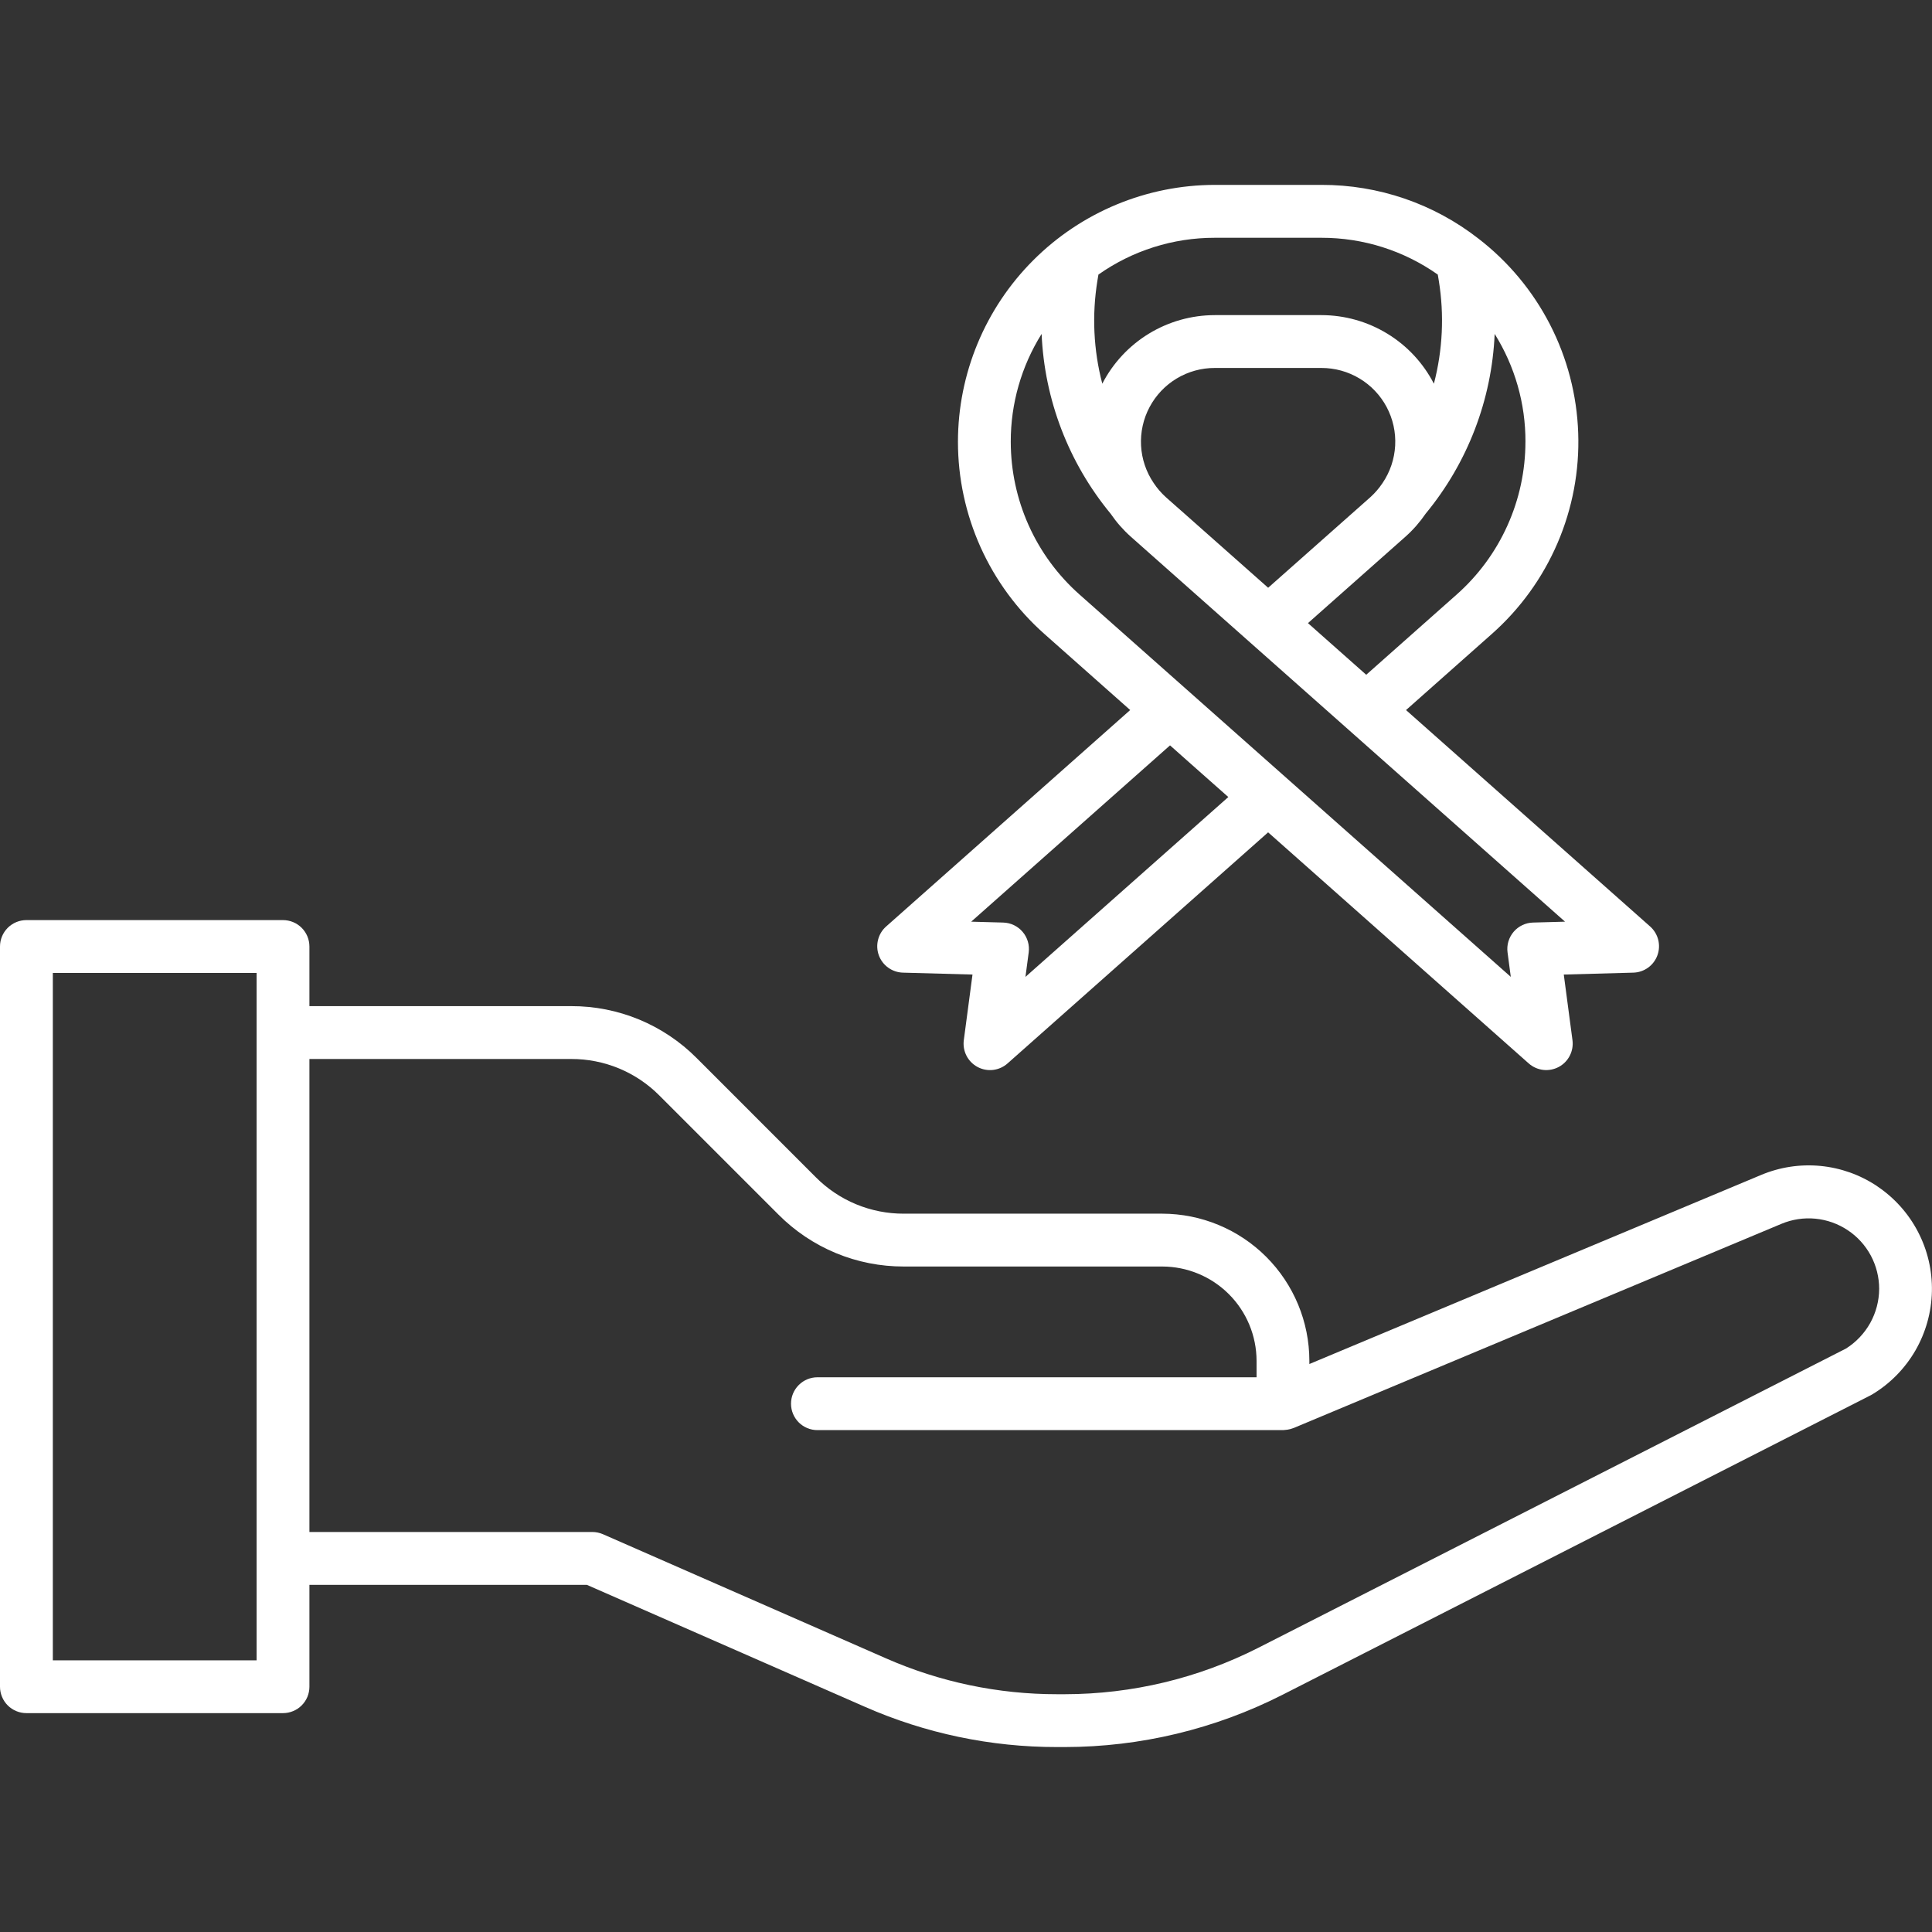
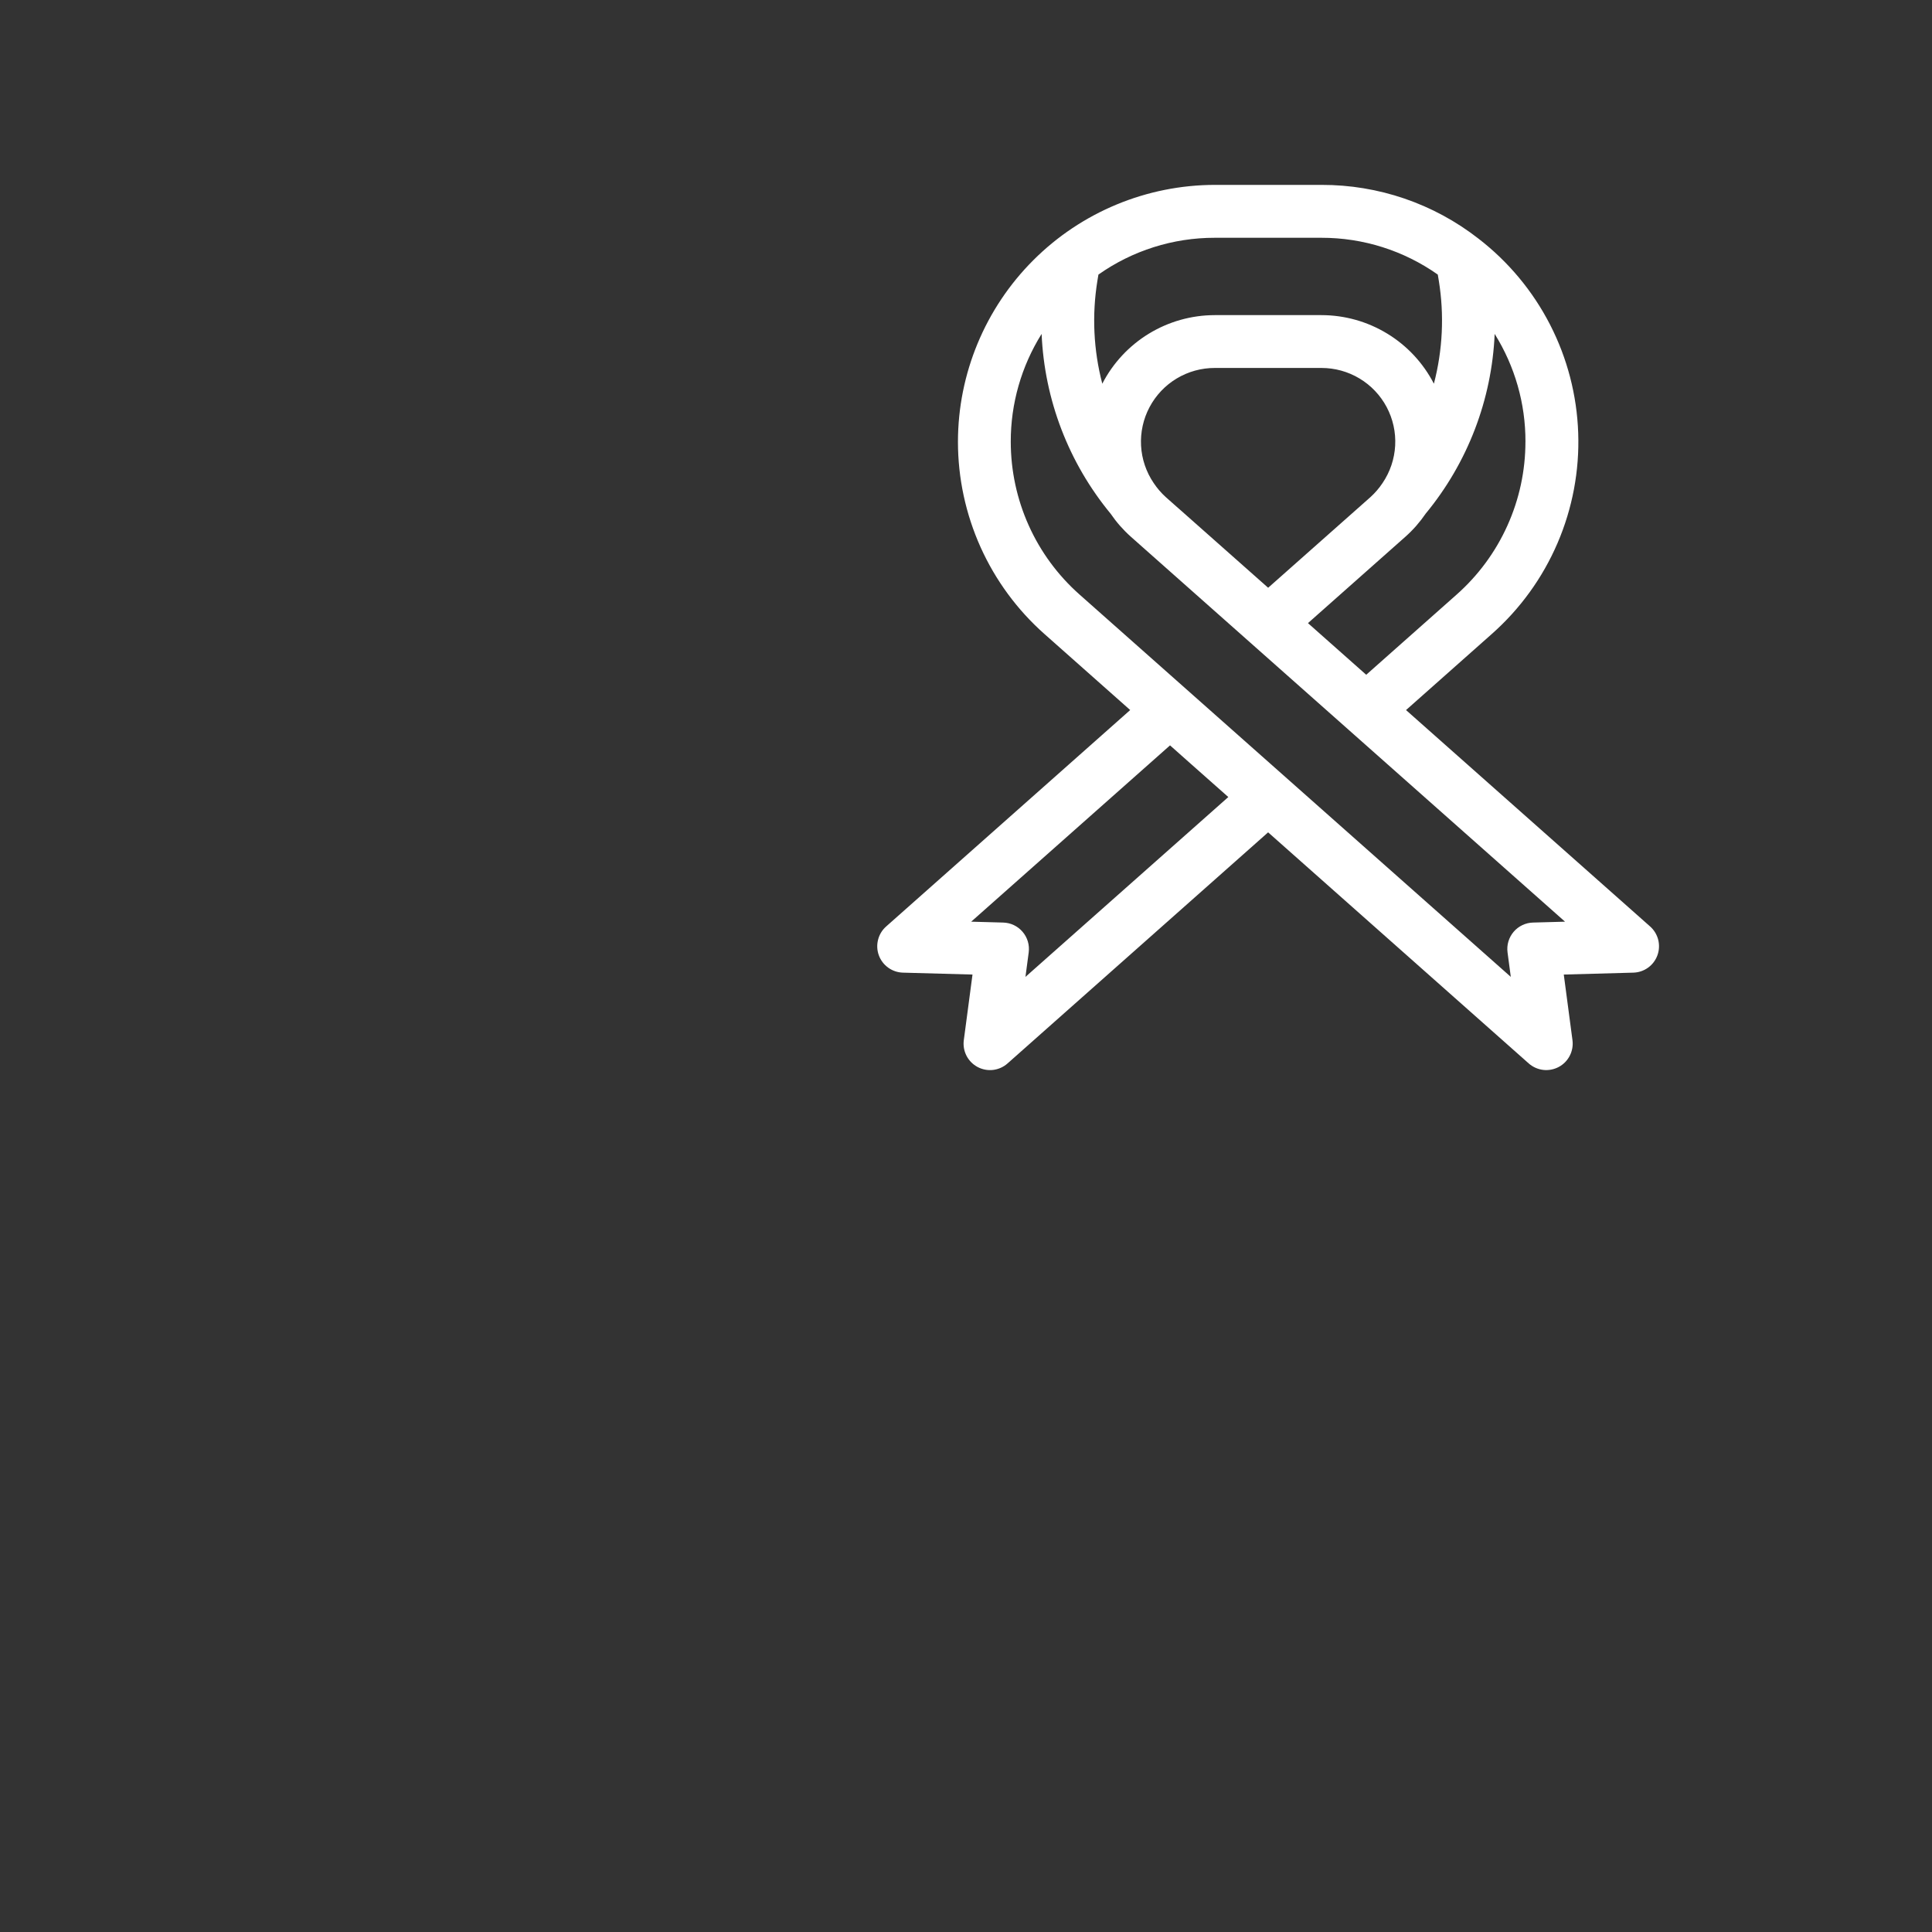
<svg xmlns="http://www.w3.org/2000/svg" width="66" height="66" viewBox="0 0 66 66" fill="none">
  <rect x="0" y="0" width="66" height="66" fill="#333333" stroke="none" />
  <g clip-path="url(#clip0_501_3366)">
-     <path d="M64.121 40.518C63.543 40.132 62.879 39.896 62.188 39.83C61.496 39.764 60.8 39.87 60.16 40.139L44.73 46.597V46.489C44.729 45.156 44.199 43.878 43.256 42.935C42.314 41.993 41.036 41.463 39.703 41.461H30.876C30.317 41.463 29.764 41.354 29.247 41.14C28.731 40.926 28.262 40.612 27.869 40.216L23.799 36.145C23.238 35.581 22.57 35.134 21.835 34.829C21.1 34.525 20.311 34.369 19.515 34.371H10.57V32.334C10.57 32.095 10.475 31.866 10.306 31.696C10.137 31.527 9.907 31.432 9.668 31.432H0.902C0.663 31.432 0.434 31.527 0.264 31.696C0.095 31.866 1.47504e-07 32.095 1.47504e-07 32.334V57.621C-6.76343e-05 57.739 0.023 57.856 0.069 57.966C0.114 58.075 0.18 58.175 0.264 58.259C0.348 58.343 0.447 58.409 0.557 58.454C0.666 58.5 0.784 58.523 0.902 58.523H9.668C9.786 58.523 9.904 58.5 10.013 58.454C10.123 58.409 10.222 58.343 10.306 58.259C10.39 58.175 10.456 58.075 10.502 57.966C10.547 57.856 10.57 57.739 10.57 57.621V54.141H20.049L29.537 58.303C31.609 59.215 33.849 59.685 36.113 59.682H36.377C38.958 59.679 41.503 59.068 43.805 57.9L63.91 47.662C63.93 47.651 63.949 47.641 63.968 47.629C64.575 47.262 65.079 46.747 65.434 46.133C65.788 45.518 65.982 44.824 65.997 44.115C66.012 43.406 65.848 42.704 65.519 42.076C65.191 41.447 64.709 40.911 64.118 40.518L64.121 40.518ZM8.766 56.719H1.805V33.237H8.766V56.719ZM63.061 46.069L42.988 56.29C40.94 57.331 38.675 57.874 36.378 57.877H36.114C34.1 57.879 32.107 57.461 30.263 56.65L20.6 52.412C20.486 52.362 20.364 52.336 20.239 52.335H10.57V36.177H19.515C20.074 36.175 20.628 36.285 21.144 36.498C21.66 36.712 22.129 37.026 22.523 37.422L26.592 41.491C27.154 42.056 27.821 42.503 28.556 42.808C29.292 43.113 30.08 43.268 30.876 43.266H39.703C40.557 43.267 41.377 43.607 41.981 44.211C42.585 44.815 42.925 45.634 42.926 46.489V47.05H27.924C27.685 47.05 27.455 47.145 27.286 47.315C27.117 47.484 27.022 47.713 27.022 47.953C27.022 48.192 27.117 48.421 27.286 48.591C27.455 48.76 27.685 48.855 27.924 48.855H43.828C43.858 48.855 43.885 48.849 43.914 48.847C43.942 48.844 43.959 48.844 43.982 48.84C44.048 48.83 44.113 48.812 44.175 48.788H44.177H44.181L60.856 41.808C61.222 41.655 61.62 41.594 62.016 41.632C62.411 41.67 62.79 41.805 63.121 42.025C63.451 42.244 63.722 42.542 63.91 42.892C64.097 43.242 64.195 43.633 64.195 44.03C64.193 44.438 64.088 44.838 63.89 45.195C63.691 45.551 63.406 45.852 63.061 46.069Z" fill="white" />
    <path d="M30.846 33.227L33.222 33.292L32.925 35.534C32.901 35.717 32.933 35.902 33.017 36.066C33.101 36.23 33.234 36.364 33.397 36.451C33.56 36.537 33.745 36.572 33.928 36.55C34.111 36.527 34.283 36.45 34.421 36.327L43.321 28.434L52.222 36.327C52.36 36.449 52.532 36.527 52.715 36.549C52.898 36.571 53.083 36.536 53.246 36.45C53.409 36.364 53.541 36.23 53.625 36.066C53.71 35.902 53.742 35.716 53.718 35.534L53.421 33.292L55.797 33.227C55.978 33.222 56.153 33.163 56.3 33.057C56.447 32.952 56.558 32.804 56.62 32.634C56.682 32.464 56.691 32.279 56.647 32.104C56.602 31.928 56.506 31.77 56.371 31.65L48.032 24.257L50.964 21.656C51.931 20.8 52.697 19.741 53.207 18.554C53.717 17.368 53.959 16.083 53.914 14.792C53.87 13.502 53.541 12.236 52.951 11.088C52.361 9.939 51.524 8.935 50.5 8.147C48.97 6.955 47.085 6.311 45.145 6.316H41.5C39.173 6.319 36.943 7.245 35.298 8.89C33.653 10.535 32.727 12.766 32.725 15.092C32.725 16.333 32.989 17.559 33.497 18.691C34.006 19.822 34.749 20.833 35.677 21.656L38.609 24.256L30.272 31.65C30.136 31.77 30.04 31.928 29.996 32.104C29.951 32.279 29.96 32.464 30.022 32.634C30.084 32.804 30.196 32.952 30.343 33.057C30.49 33.163 30.665 33.222 30.846 33.227ZM47.231 16.5C47.114 16.676 46.976 16.837 46.819 16.98L43.322 20.079L40.254 17.361L40.239 17.349L39.824 16.981C39.667 16.839 39.529 16.678 39.412 16.502C39.154 16.123 39.005 15.681 38.98 15.224C38.956 14.767 39.056 14.311 39.271 13.907C39.486 13.502 39.807 13.164 40.199 12.929C40.592 12.693 41.042 12.569 41.5 12.57H45.145C45.602 12.57 46.051 12.694 46.444 12.93C46.836 13.165 47.156 13.503 47.371 13.907C47.585 14.311 47.686 14.766 47.661 15.223C47.636 15.68 47.488 16.121 47.231 16.5ZM52.111 15.092C52.111 16.078 51.902 17.052 51.497 17.951C51.093 18.85 50.503 19.653 49.766 20.307L46.672 23.051L44.682 21.287L48.017 18.33C48.277 18.098 48.507 17.834 48.703 17.547C50.136 15.811 50.963 13.655 51.06 11.407C51.751 12.512 52.116 13.789 52.112 15.092H52.111ZM45.144 8.123C46.566 8.121 47.955 8.56 49.117 9.38L49.151 9.584C49.342 10.757 49.285 11.958 48.984 13.108C48.62 12.402 48.07 11.811 47.392 11.398C46.715 10.985 45.937 10.766 45.143 10.765H41.498C40.704 10.766 39.926 10.985 39.248 11.398C38.571 11.811 38.02 12.402 37.656 13.108C37.355 11.958 37.299 10.757 37.49 9.584L37.524 9.38C38.686 8.56 40.075 8.121 41.498 8.123H45.144ZM34.529 15.092C34.526 13.789 34.892 12.512 35.583 11.407C35.68 13.656 36.507 15.812 37.94 17.548C38.136 17.835 38.367 18.099 38.627 18.331L39.054 18.71L42.722 21.962L46.073 24.933L53.464 31.486L52.37 31.516C52.244 31.519 52.119 31.549 52.005 31.604C51.891 31.658 51.79 31.736 51.708 31.832C51.626 31.928 51.565 32.041 51.529 32.162C51.493 32.283 51.483 32.411 51.5 32.536L51.611 33.371L36.875 20.307C36.138 19.653 35.547 18.85 35.143 17.951C34.739 17.052 34.53 16.078 34.529 15.092ZM39.97 25.463L40.685 26.098L41.961 27.228L35.031 33.372L35.142 32.536C35.158 32.411 35.149 32.284 35.113 32.163C35.077 32.041 35.016 31.929 34.934 31.833C34.852 31.736 34.751 31.659 34.637 31.604C34.523 31.549 34.398 31.52 34.272 31.516L33.177 31.486L39.97 25.463Z" fill="white" />
  </g>
  <defs>
    <clipPath id="clip0_501_3366">
      <rect width="66" height="66" fill="white" />
    </clipPath>
  </defs>
</svg>